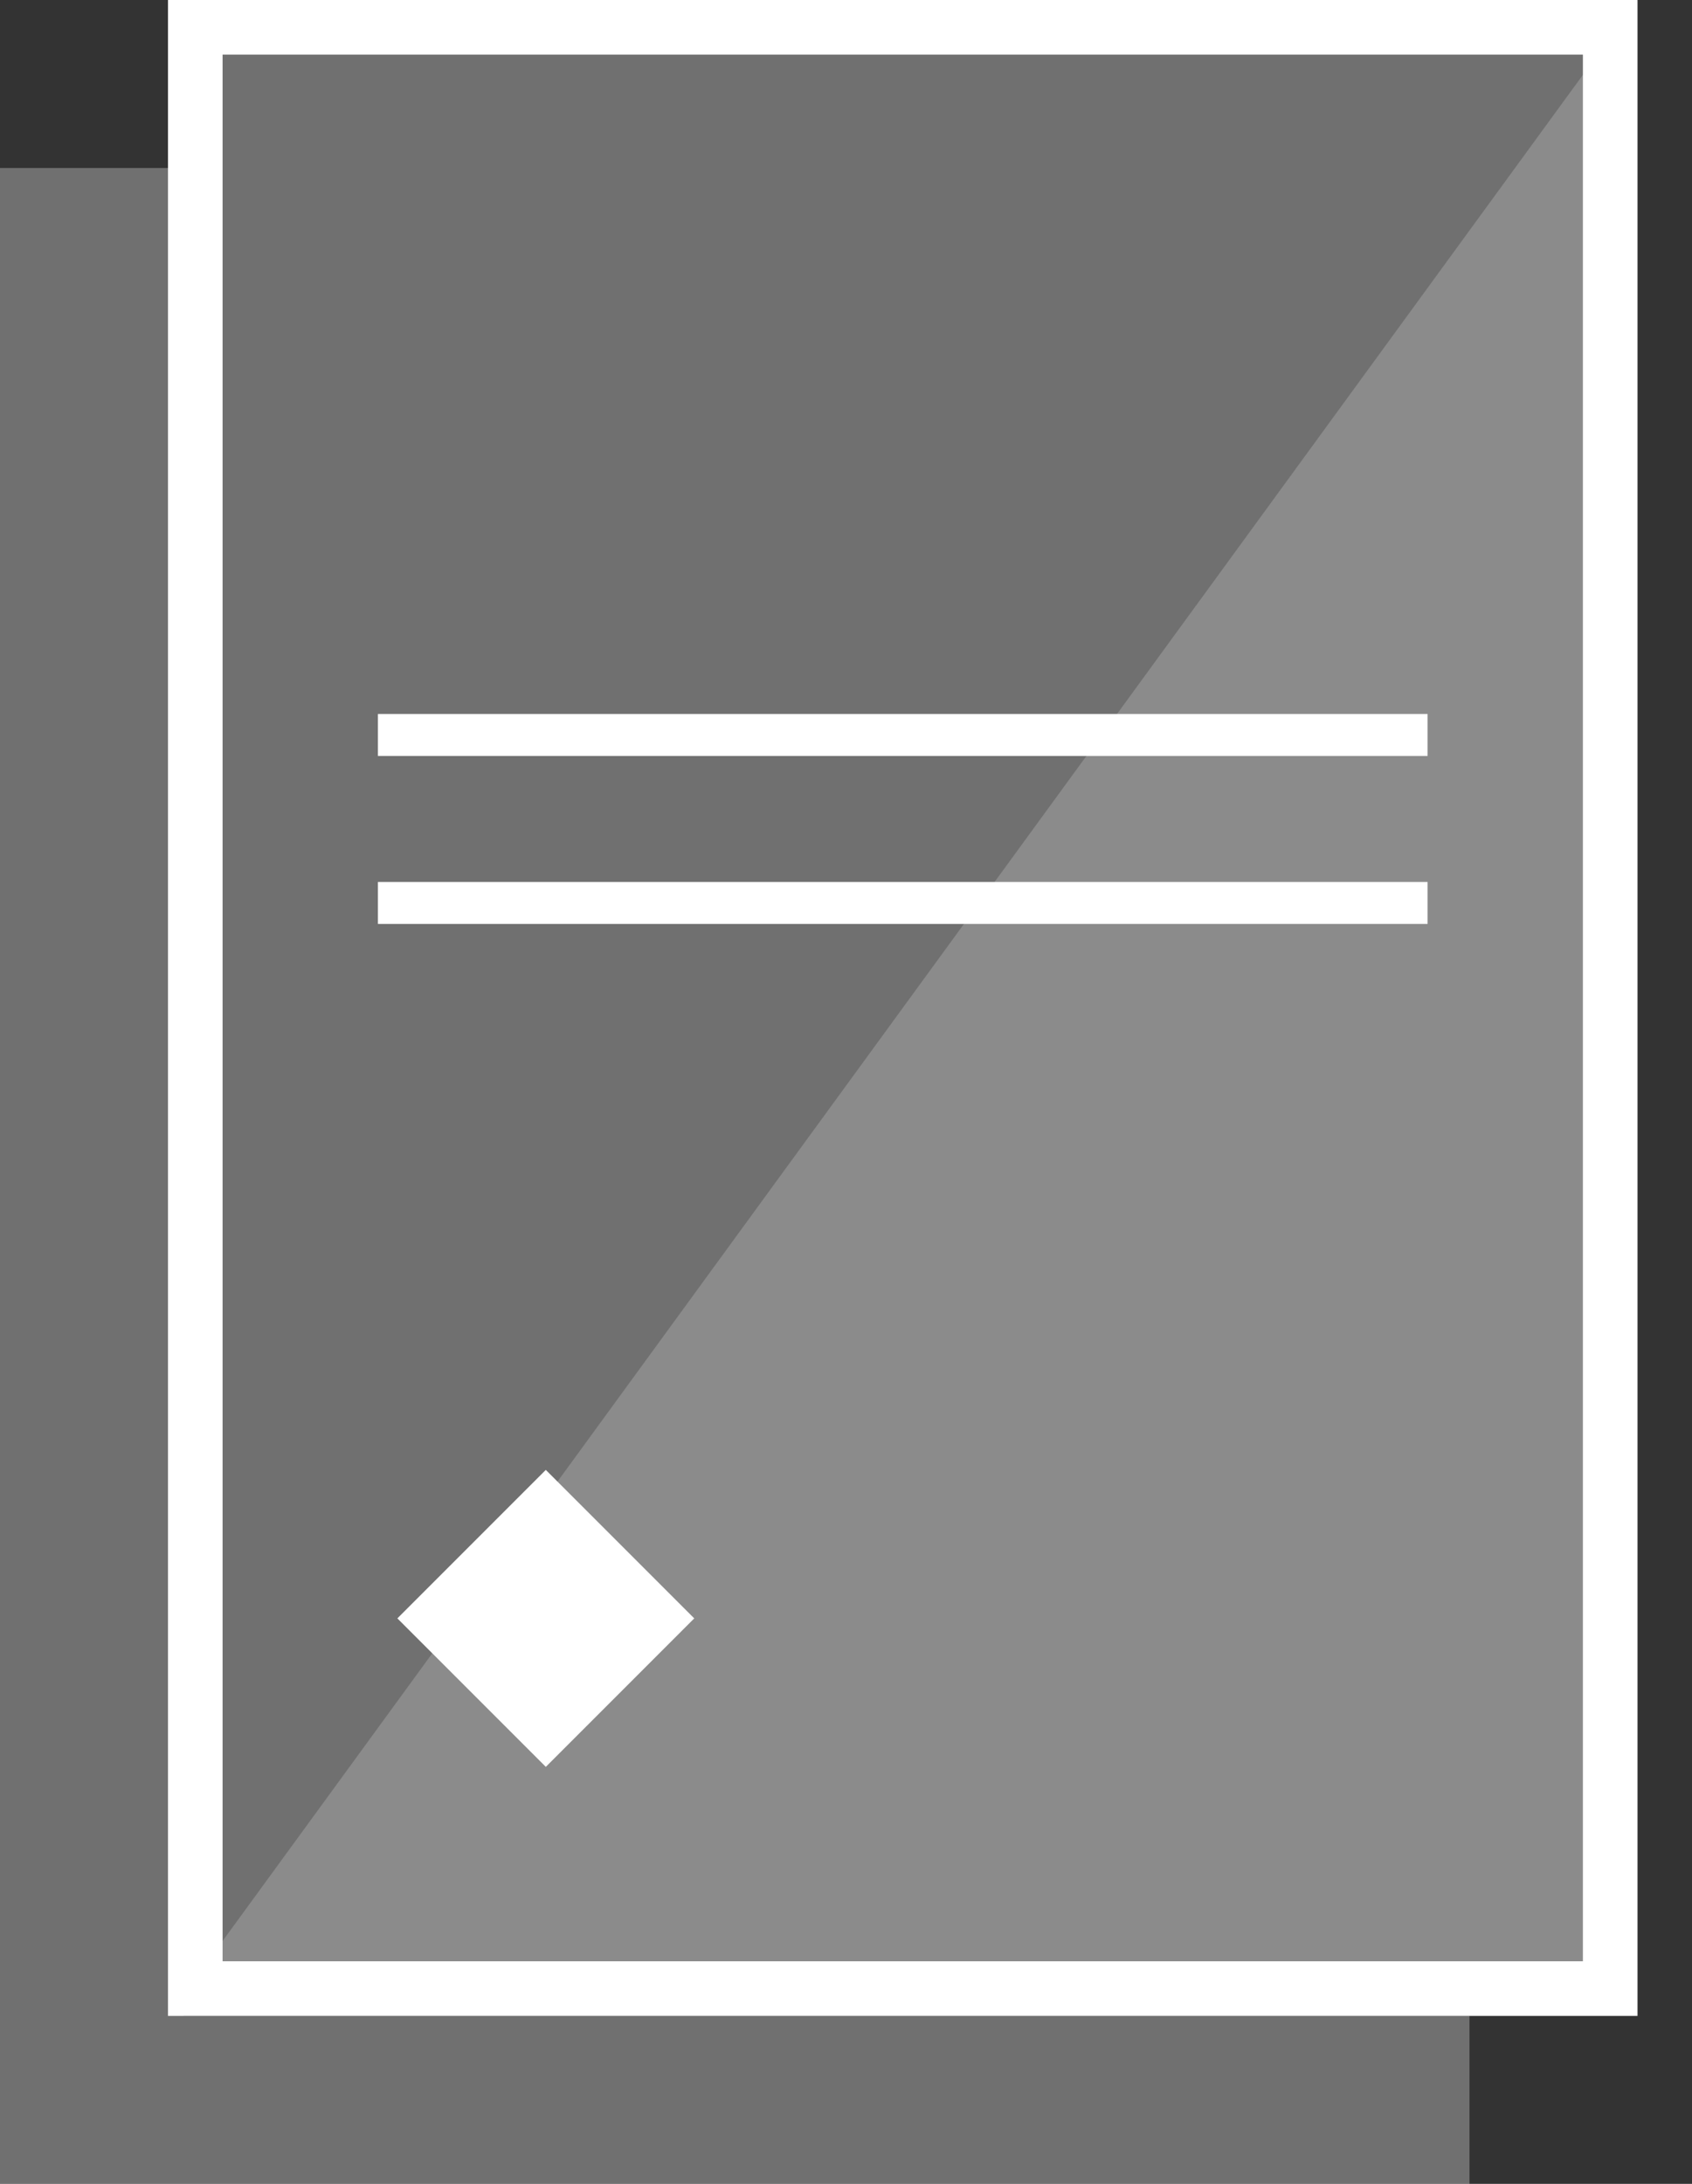
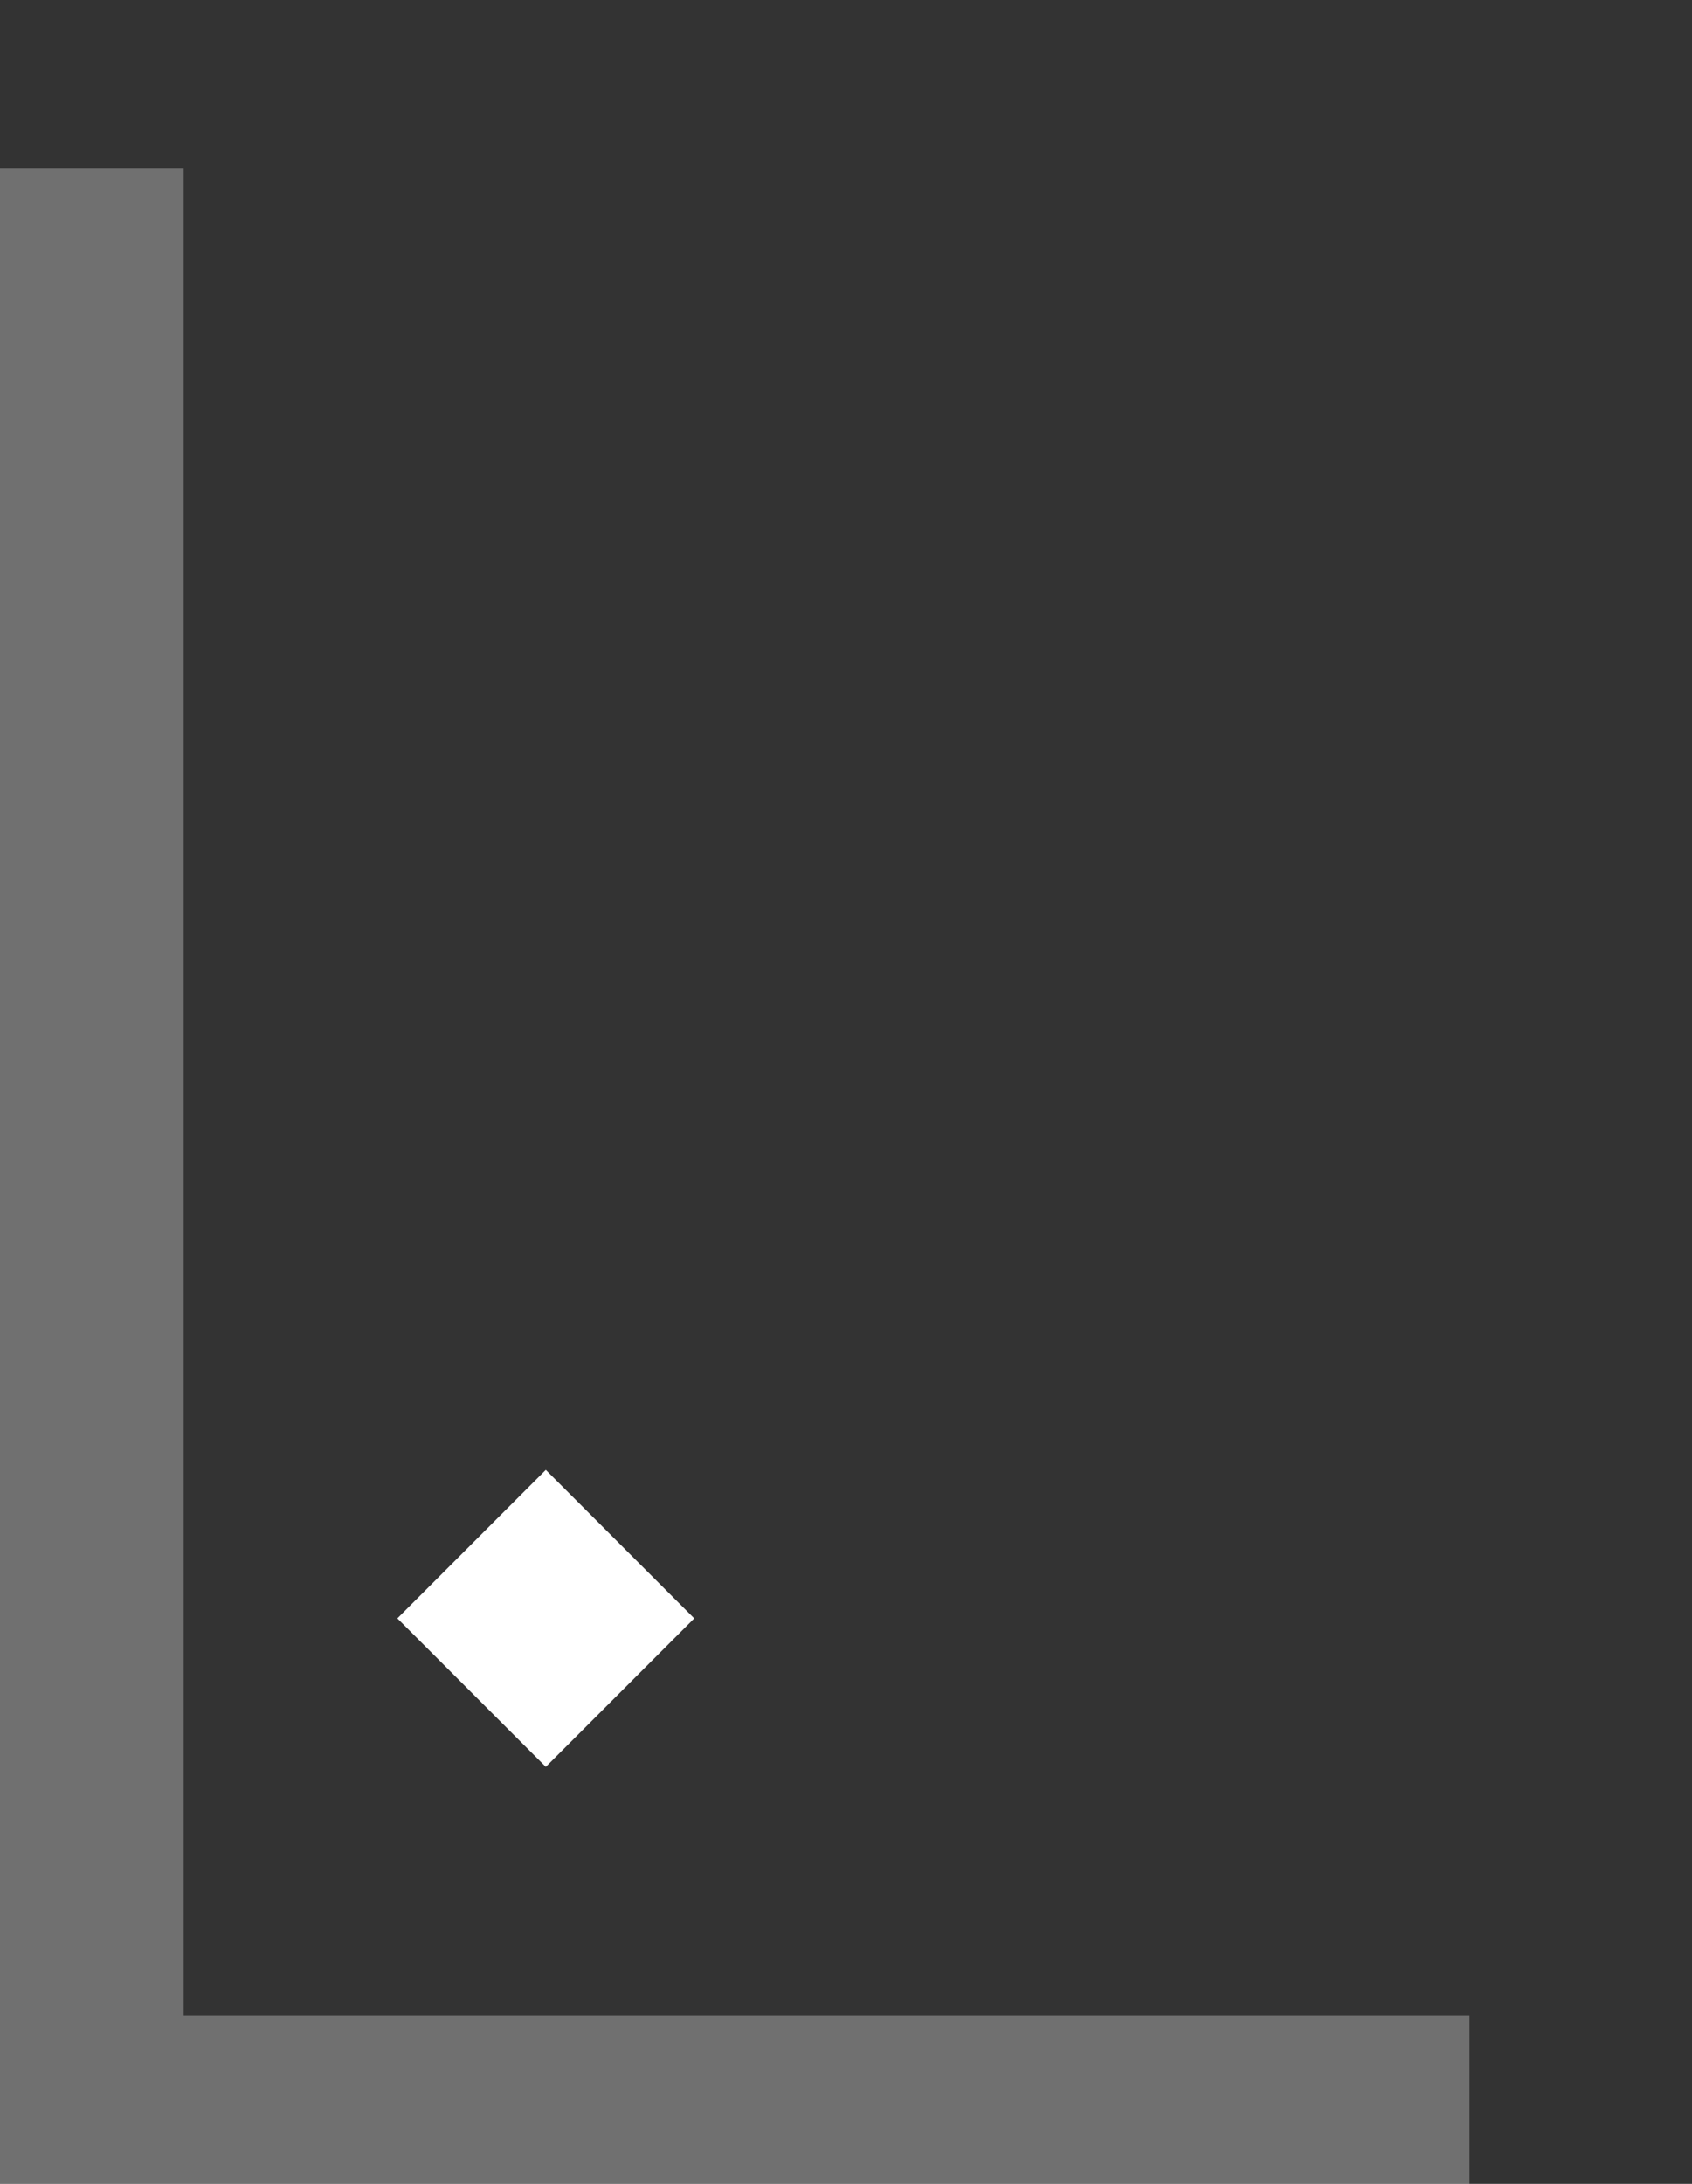
<svg xmlns="http://www.w3.org/2000/svg" width="31" height="40" viewBox="0 0 31 40" fill="none">
  <rect x="0" y="0" width="31" height="40" fill="#333333" stroke="none" />
  <path fill-rule="evenodd" clip-rule="evenodd" d="M3.365 3.077H0V40H26.923V36.923H3.365V3.077Z" fill="white" fill-opacity="0.3" />
-   <rect x="3.578" y="0.5" width="25.923" height="35.923" fill="white" fill-opacity="0.3" stroke="white" />
-   <path d="M3.078 36.923L30.001 0V36.923H3.078Z" fill="white" fill-opacity="0.19" />
-   <rect x="6.924" y="13.077" width="19.231" height="0.769" fill="white" />
-   <rect x="6.924" y="16.154" width="19.231" height="0.769" fill="white" />
  <rect x="10" y="26.923" width="3.846" height="3.846" transform="rotate(45 10 26.923)" fill="white" />
</svg>